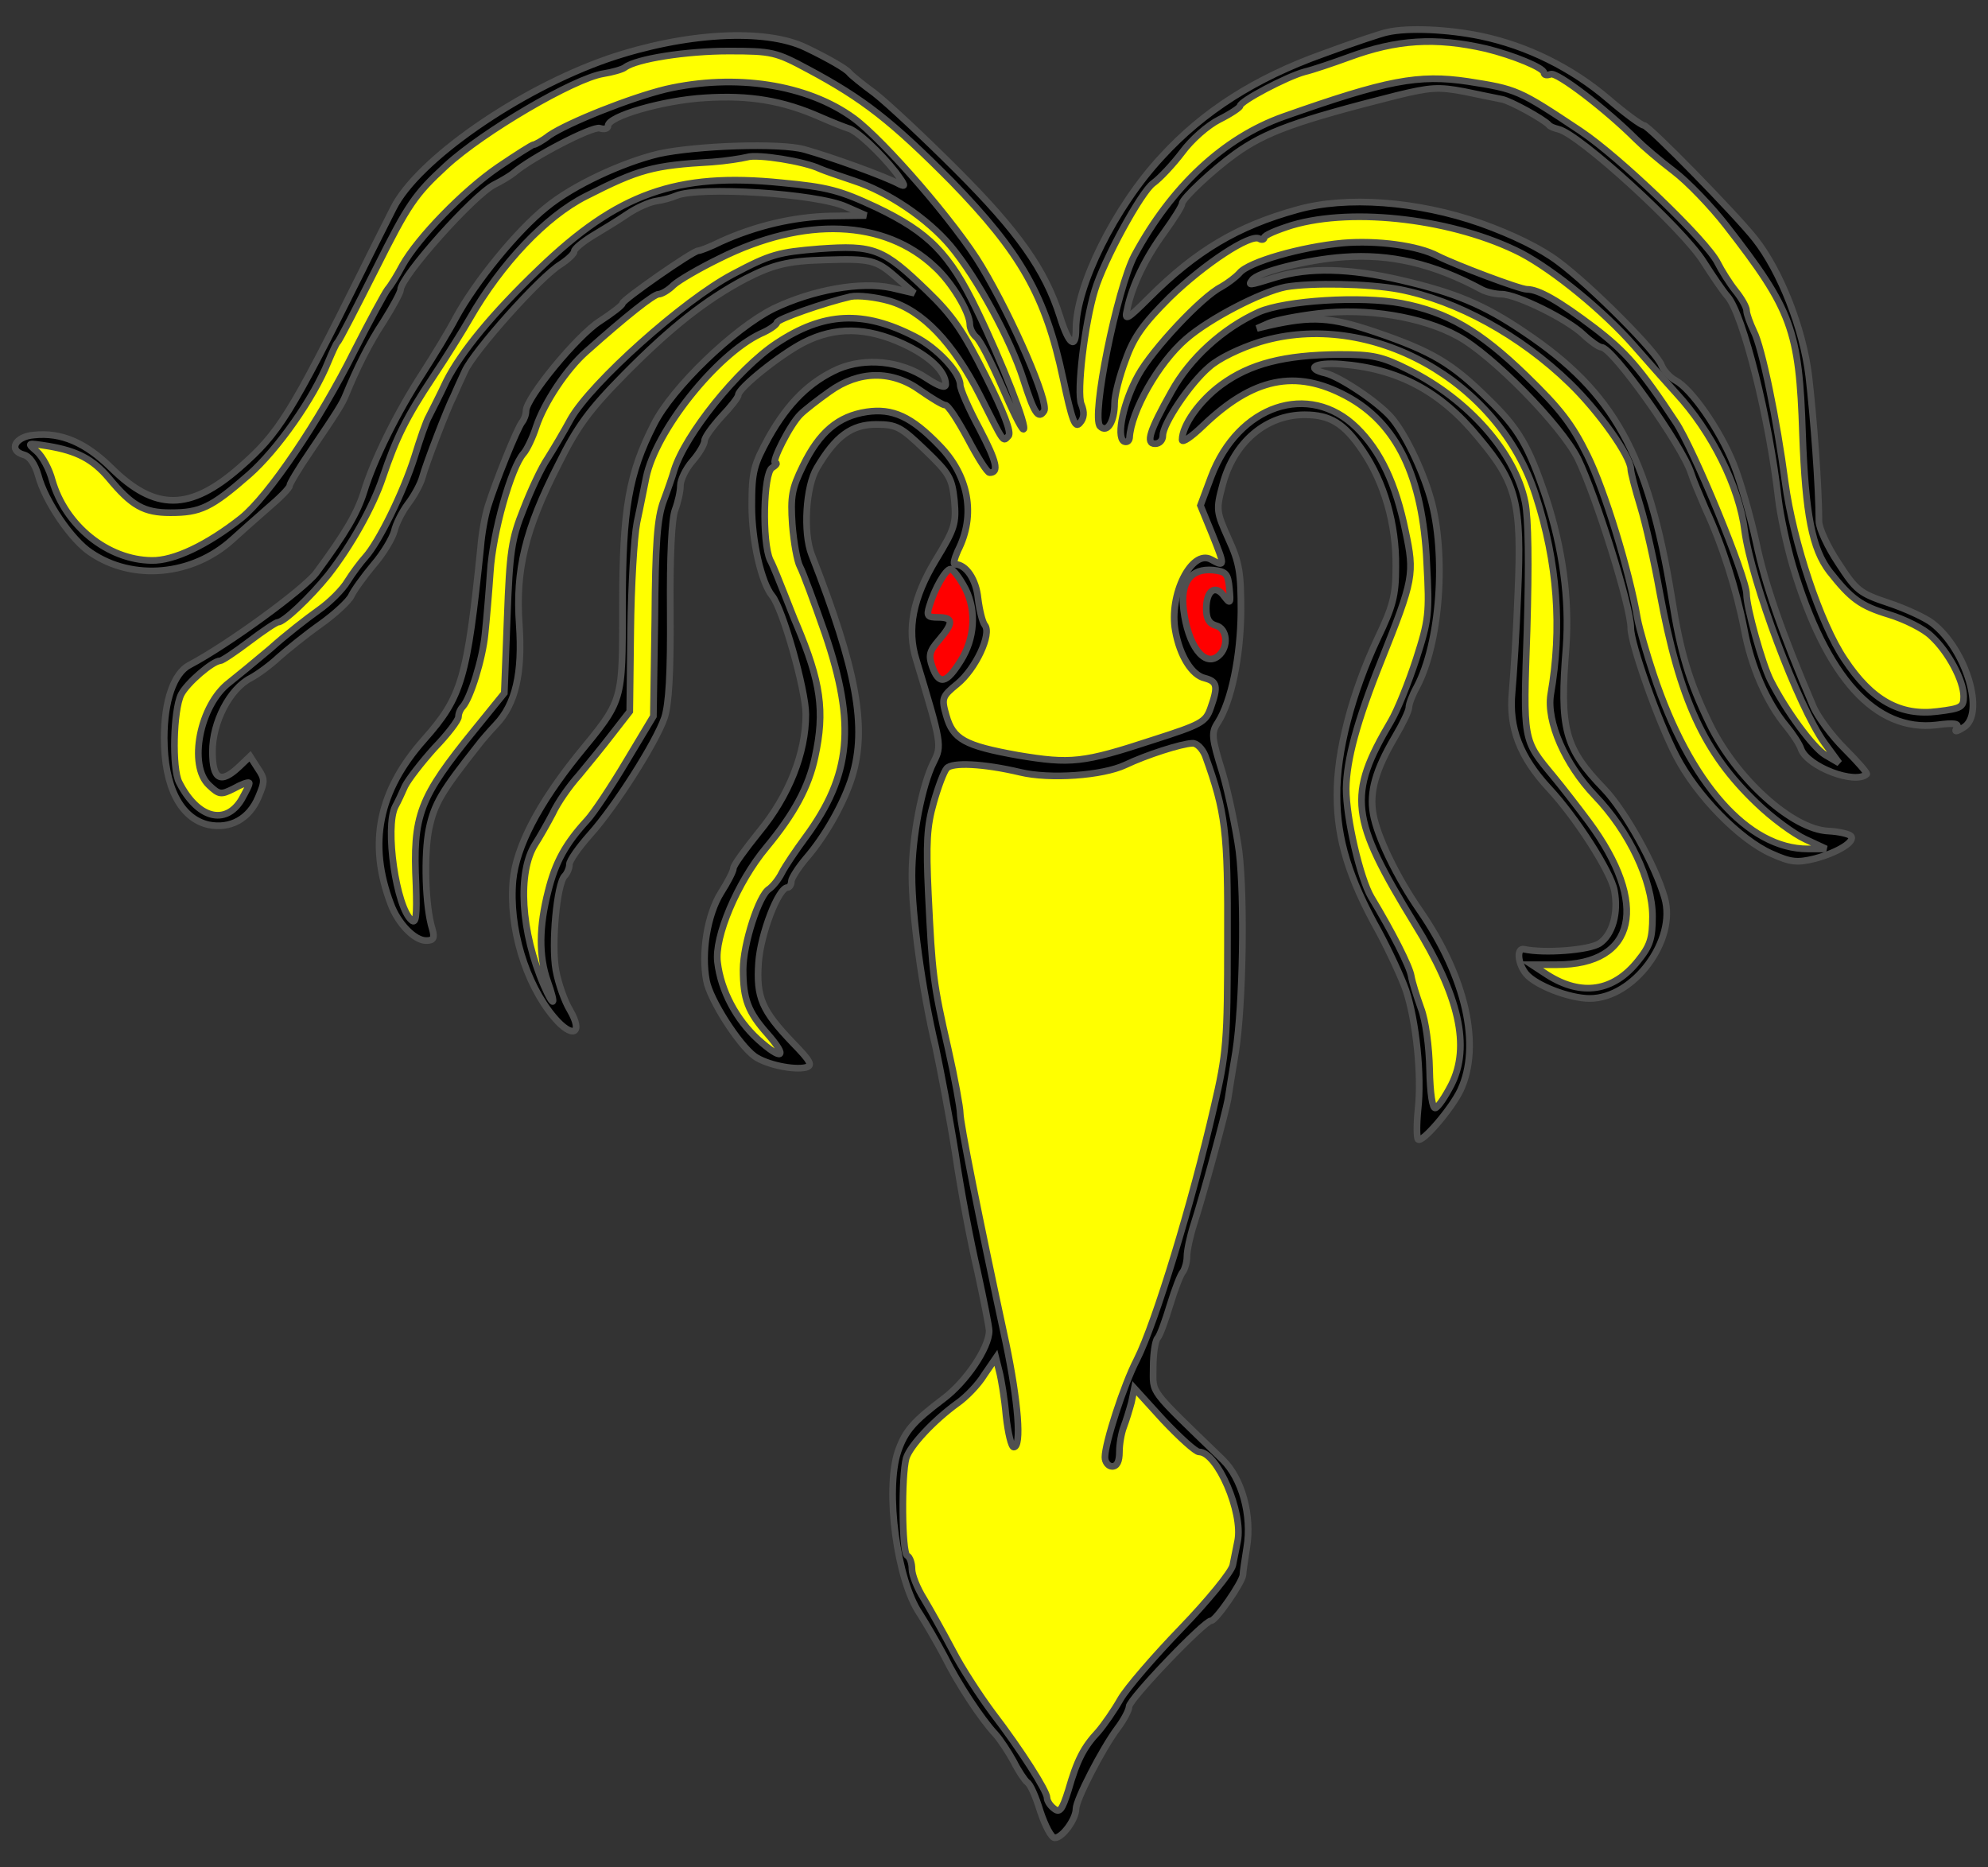
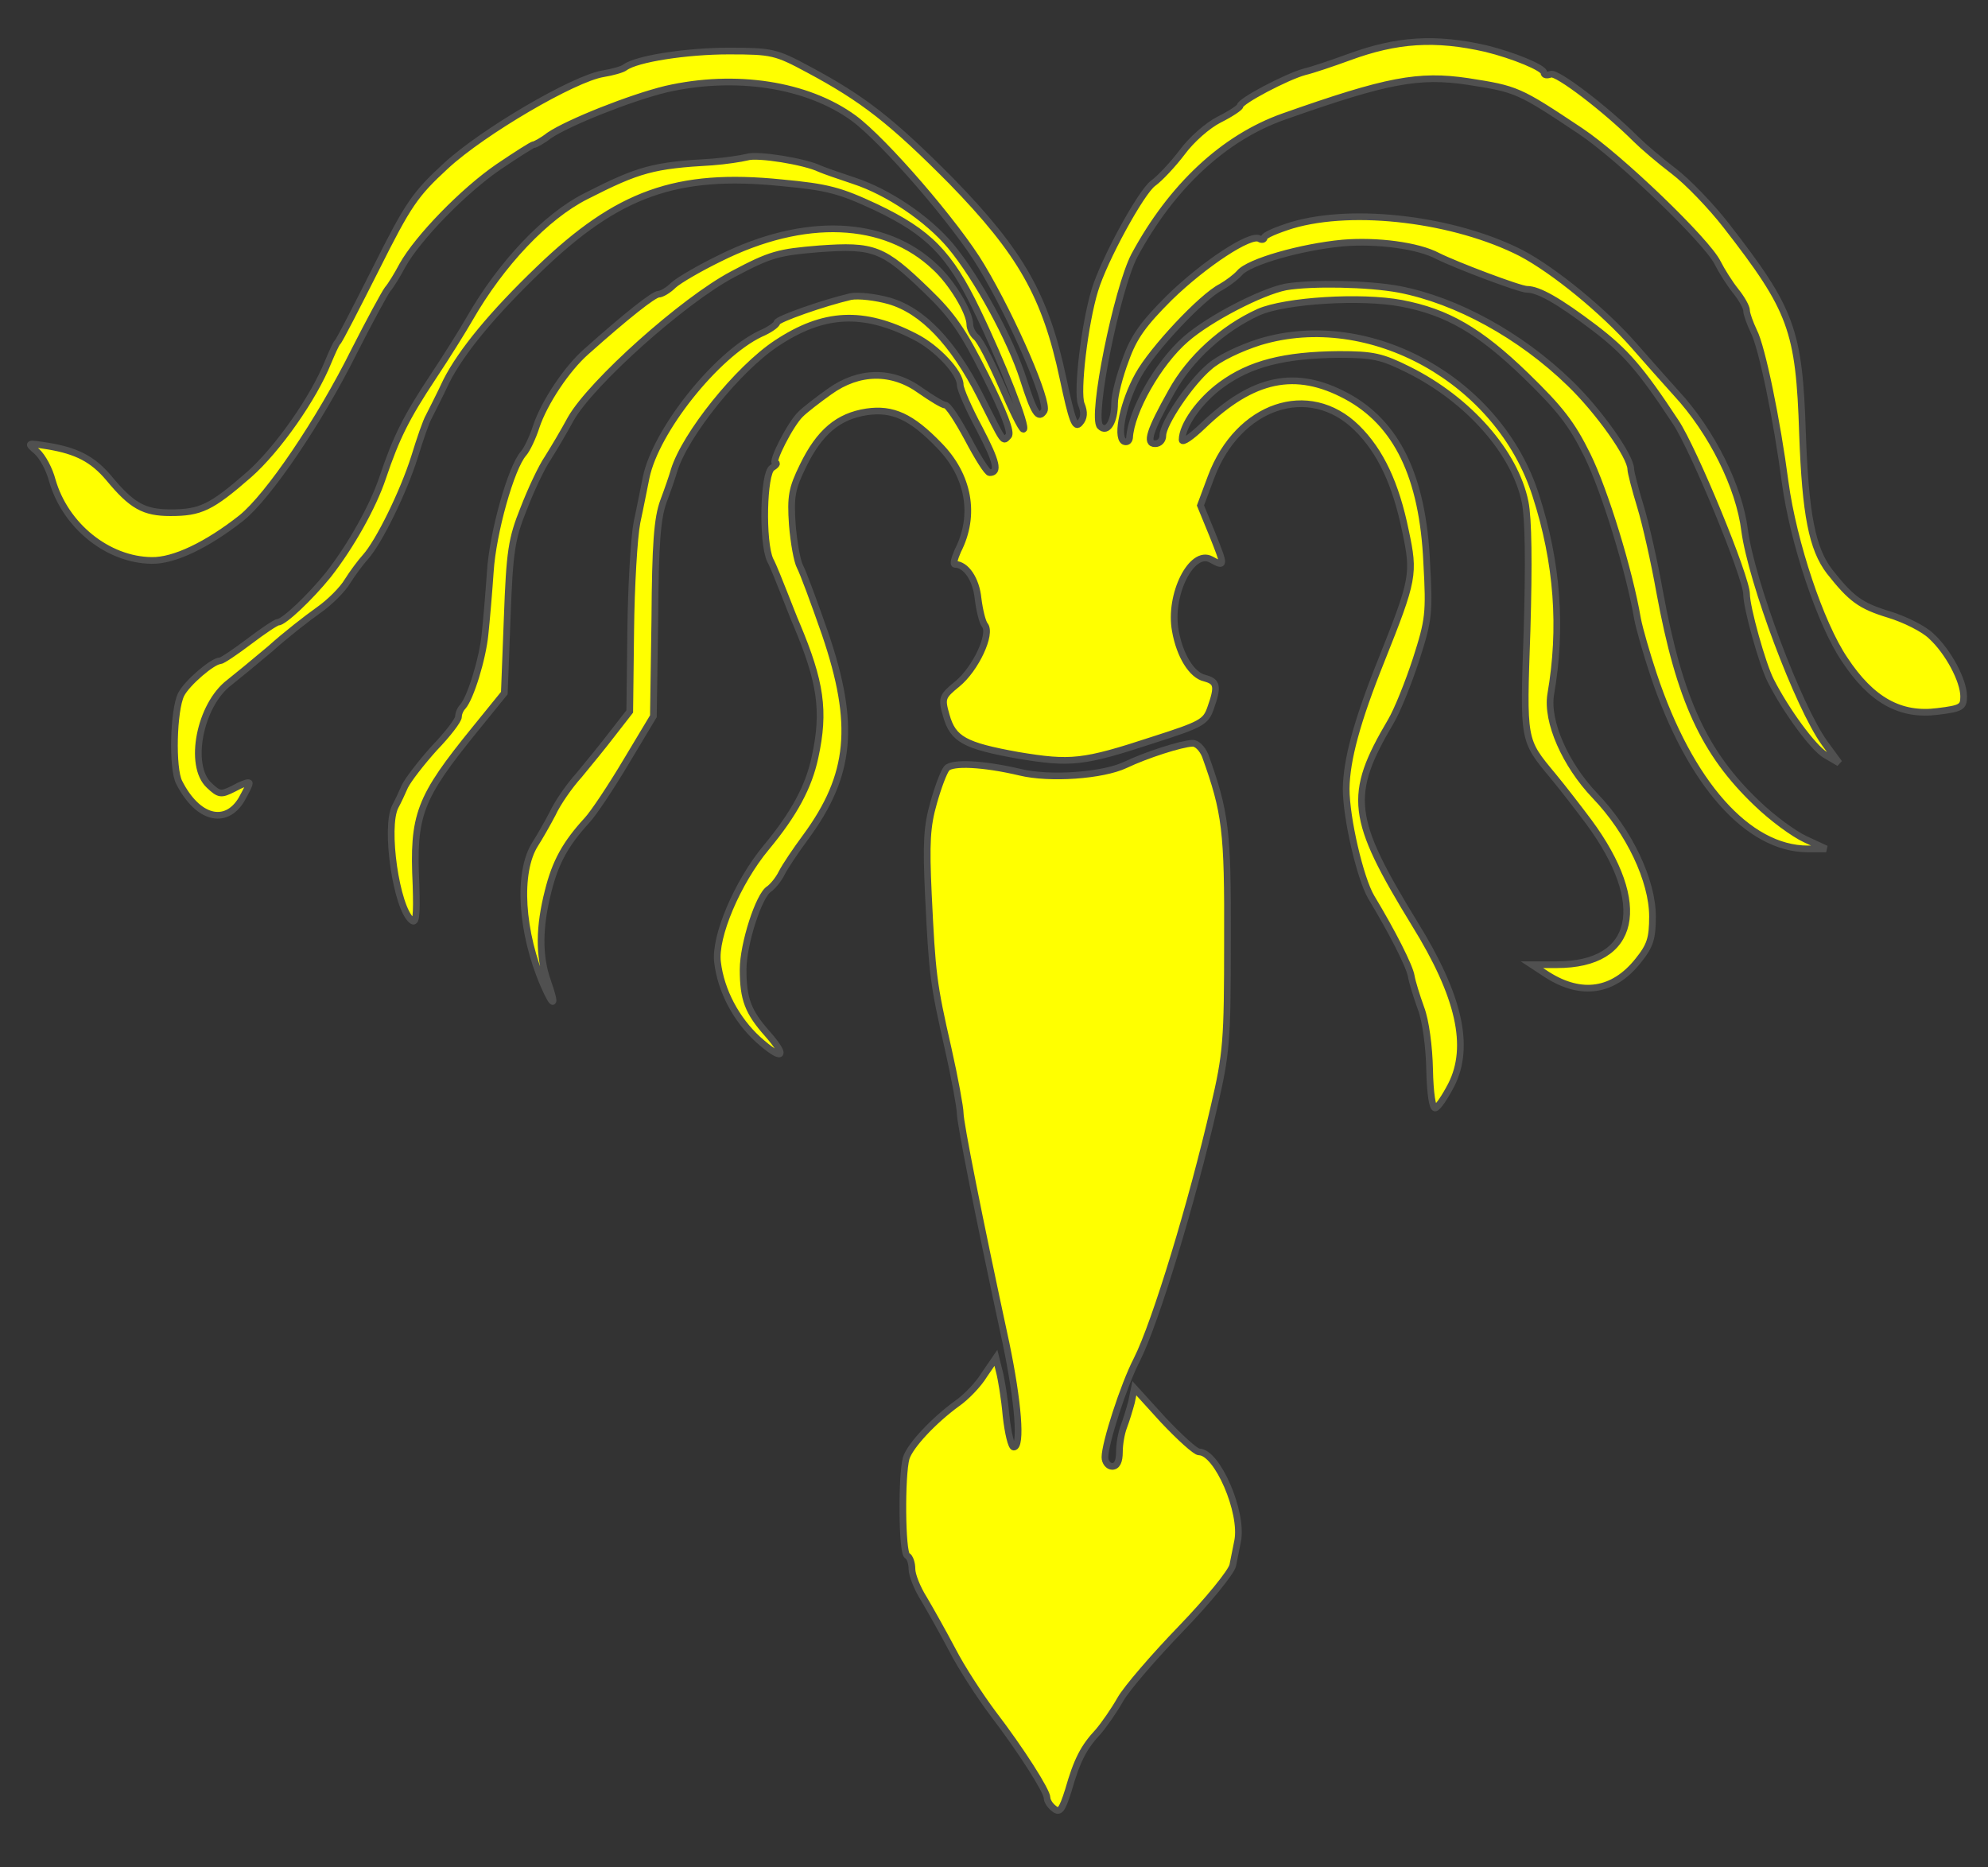
<svg xmlns="http://www.w3.org/2000/svg" version="1.1" viewBox="33.75 103.5 297 279" width="297" height="279" preserveAspectRatio="xMidYMid meet" zoomAndPan="magnify" contentScriptType="application/ecmascript" contentStyleType="text/css">
  <rect x="33.75" y="103.5" width="297" height="279" fill="#333333" stroke="none" />
  <defs />
  <g stroke-dasharray="none" stroke="#505050" fill-opacity="1" fill="#ffff00" stroke-opacity="1">
    <title>Calamarie (3)</title>
    <g>
      <title>Layer 2</title>
      <g>
        <g>
          <g id="outline-0">
-             <path d="M 240.987 108.315 C 240.194 108.459 235.869 109.901 231.401 111.558 C 221.311 115.162 213.527 120.135 207.328 126.91 C 200.337 134.406 194.499 146.226 194.499 152.64 C 194.499 155.811 193.418 155.019 192.121 150.838 C 189.887 143.775 185.851 138.081 176.625 128.856 C 171.796 124.027 166.247 118.838 164.373 117.396 C 162.499 116.027 160.841 114.658 160.625 114.369 C 160.192 113.793 157.454 112.207 154.138 110.621 C 148.012 107.666 135.976 108.387 124.588 112.279 C 111.255 116.892 96.119 127.415 92.516 134.622 C 91.651 136.352 89.561 140.46 87.903 143.847 C 77.164 165.469 75.434 168.208 69.596 173.325 C 62.101 179.884 56.912 179.884 50.353 173.397 C 46.533 169.649 42.929 168.064 38.821 168.496 C 36.01 168.713 34.929 170.803 37.308 171.451 C 38.173 171.668 38.965 172.821 39.47 174.55 C 40.479 178.37 44.443 184.208 47.326 186.082 C 53.596 190.334 62.461 189.542 68.443 184.136 C 69.452 183.199 71.831 181.109 73.633 179.524 C 75.506 177.938 77.02 176.424 77.02 176.064 C 77.02 175.776 78.389 173.469 80.119 170.947 C 84.227 164.893 84.876 163.812 85.38 162.586 C 87.038 158.55 88.84 154.874 91.074 151.487 C 92.444 149.325 93.597 147.163 93.597 146.802 C 93.597 144.856 104.48 132.676 107.579 131.09 C 108.732 130.514 110.03 129.721 110.462 129.361 C 113.129 127.054 122.282 122.297 123.363 122.658 C 124.012 122.874 124.588 122.73 124.588 122.297 C 124.588 120.856 132.877 118.477 139.075 118.117 C 145.778 117.685 150.751 118.55 156.301 121 C 158.102 121.793 159.976 122.514 160.409 122.658 C 161.634 122.874 165.238 126.261 167.616 129.288 C 168.985 131.162 169.13 131.523 168.121 131.018 C 166.03 129.865 157.814 126.91 153.922 125.829 C 150.318 124.82 137.778 125.252 132.156 126.478 C 126.751 127.775 119.399 131.162 115.363 134.478 C 111.039 137.937 104.768 145.577 101.813 151.055 C 100.876 152.856 98.642 156.532 96.84 159.343 C 93.092 165.109 89.561 172.244 88.119 177.001 C 87.11 180.172 85.453 183.055 80.984 189.109 C 79.11 191.56 67.795 199.848 62.029 202.875 C 59.722 204.1 58.281 208.209 58.281 213.758 C 58.281 221.038 60.731 225.794 64.912 226.731 C 68.155 227.38 70.966 225.867 72.335 222.623 C 73.344 220.245 73.344 219.885 72.263 218.299 L 71.11 216.497 L 69.524 218.011 C 66.714 220.677 65.488 220.029 65.488 215.776 C 65.488 211.38 68.083 206.407 71.182 204.821 C 72.263 204.245 74.137 202.875 75.362 201.722 C 76.588 200.641 79.326 198.407 81.561 196.821 C 83.795 195.235 85.885 193.289 86.245 192.497 C 86.606 191.704 88.119 189.614 89.561 187.884 C 91.002 186.226 92.372 183.92 92.66 182.839 C 92.876 181.83 93.813 179.956 94.678 178.803 C 95.615 177.578 96.552 175.848 96.84 174.839 C 97.345 172.893 100.588 164.46 101.525 162.658 C 101.813 162.01 102.534 160.352 103.183 158.983 C 104.48 156.028 114.498 144.784 117.525 142.982 C 118.606 142.262 119.543 141.397 119.543 141.036 C 119.543 140.676 120.768 139.667 122.282 138.73 C 123.723 137.865 126.102 136.424 127.471 135.487 C 128.841 134.55 130.787 133.685 131.796 133.541 C 132.805 133.397 134.102 133.036 134.751 132.748 C 138.066 131.307 155.796 132.388 160.192 134.406 L 163.147 135.703 L 157.742 135.775 C 152.264 135.919 146.715 137.217 141.453 139.595 C 139.868 140.388 138.354 140.964 138.066 140.964 C 137.273 140.964 126.751 148.316 126.751 148.82 C 126.751 149.109 125.237 150.262 123.363 151.487 C 120.048 153.577 112.336 162.947 112.336 164.893 C 112.336 165.469 112.048 166.19 111.759 166.55 C 111.039 167.415 107.723 175.632 106.642 179.163 C 106.21 180.533 105.705 183.271 105.561 185.289 C 103.543 204.893 102.75 207.632 97.128 213.975 C 90.281 221.686 88.696 229.542 92.155 238.624 C 93.236 241.506 95.687 244.029 97.417 244.029 C 98.498 244.029 98.714 243.669 98.354 242.371 C 97.273 238.984 97.056 231.2 97.849 227.308 C 98.642 223.56 99.723 221.758 105.129 214.911 C 105.705 214.119 106.93 212.749 107.867 211.74 C 110.75 208.713 111.831 204.1 111.327 196.821 C 110.75 188.677 112.192 182.623 117.165 172.893 C 119.976 167.199 121.777 164.748 127.111 159.343 C 133.958 152.424 139.147 148.316 145.129 145.145 C 149.237 143.054 151.4 142.478 157.021 142.334 C 163.796 142.118 164.661 142.334 167.544 144.856 L 170.355 147.307 L 166.967 146.514 C 162.355 145.505 155.147 146.802 149.309 149.613 C 143.399 152.568 134.174 161.433 131.435 166.911 C 127.687 174.262 126.751 179.596 126.751 193.938 C 126.751 208.569 126.895 207.992 120.048 216.353 C 114.21 223.632 110.894 229.975 110.39 235.02 C 109.741 242.083 112.264 250.444 116.516 255.489 C 119.255 258.732 120.985 258.011 118.895 254.408 C 118.102 253.11 117.165 250.444 116.804 248.498 C 116.084 244.606 116.949 235.524 118.102 234.371 C 118.462 234.011 118.822 233.218 118.822 232.641 C 118.822 232.065 120.192 230.119 121.922 228.173 C 125.669 223.993 131.724 214.479 133.021 210.731 C 133.67 208.713 133.958 204.173 133.886 194.803 C 133.814 186.515 134.102 180.965 134.606 179.668 C 135.039 178.514 135.399 176.929 135.399 176.064 C 135.399 175.199 136.192 173.541 137.201 172.388 C 138.21 171.235 139.003 169.866 139.003 169.361 C 139.003 168.857 140.156 167.271 141.526 165.757 C 142.895 164.316 144.048 162.875 144.048 162.514 C 144.048 161.505 150.318 156.46 153.85 154.658 C 158.535 152.28 163.22 152.352 168.697 154.874 C 172.589 156.676 175.04 158.983 175.04 160.929 C 175.04 161.577 174.031 161.217 172.157 159.992 C 168.265 157.397 163.075 156.893 158.967 158.622 C 154.787 160.496 151.544 163.595 148.589 168.857 C 146.354 172.965 146.066 173.902 146.066 179.091 C 146.066 184.352 147.508 190.551 149.093 192.497 C 150.679 194.371 154.138 206.623 154.138 210.227 C 154.138 215.993 151.616 222.407 147.147 227.813 C 145.057 230.407 143.327 232.786 143.327 233.218 C 143.327 233.65 142.462 235.308 141.453 236.894 C 139.435 240.137 138.498 245.831 139.291 250.011 C 139.796 252.822 144.12 259.597 146.499 261.327 C 148.228 262.552 152.337 263.417 154.138 262.984 C 155.219 262.696 154.859 262.047 152.192 259.309 C 147.58 254.48 146.715 252.534 147.075 247.344 C 147.363 243.092 150.03 236.101 151.4 236.101 C 151.688 236.101 151.976 235.669 151.976 235.164 C 151.976 234.732 152.985 233.146 154.138 231.777 C 157.021 228.461 159.832 223.488 161.057 219.524 C 163.292 212.173 161.778 203.668 155.003 186.37 C 153.706 183.055 154.138 176.136 155.796 173.397 C 158.607 168.64 160.985 166.911 164.661 166.911 C 167.688 166.911 168.337 167.271 171.94 170.731 C 175.616 174.262 175.977 174.911 176.337 178.298 C 176.625 181.686 176.409 182.478 173.598 187.091 C 170.139 192.785 169.202 197.542 170.643 202.082 C 174.463 214.695 174.463 214.911 173.238 217.362 C 171.508 220.749 169.994 228.533 169.994 234.299 C 169.994 240.281 171.508 251.381 173.526 259.885 C 174.247 263.273 175.616 270.408 176.481 275.813 C 177.274 281.291 178.787 289.219 179.796 293.471 C 180.733 297.796 181.526 301.76 181.526 302.336 C 181.526 304.859 178.067 309.976 174.679 312.499 C 170.211 315.886 168.985 317.255 167.904 320.355 C 165.958 326.192 167.76 339.598 171.148 344.571 C 172.085 346.013 173.742 348.896 174.823 350.914 C 176.841 355.022 180.373 360.355 182.463 362.589 C 183.184 363.382 184.409 365.256 185.202 366.698 C 185.923 368.139 186.86 369.509 187.22 369.797 C 187.652 370.013 188.517 371.959 189.166 374.121 C 189.887 376.283 190.824 378.085 191.328 378.085 C 192.481 378.085 194.499 375.274 194.499 373.761 C 194.499 372.391 198.391 364.824 200.698 361.725 C 201.635 360.499 202.427 358.986 202.427 358.481 C 202.427 357.4 213.671 345.652 214.68 345.652 C 215.401 345.652 219.365 339.886 219.437 338.805 C 219.437 338.373 219.725 336.571 220.013 334.697 C 220.806 329.94 219.293 324.391 216.41 321.58 C 205.166 310.697 206.031 311.85 206.031 307.814 C 206.031 305.796 206.319 303.85 206.68 303.417 C 207.04 303.057 207.833 300.823 208.554 298.444 C 209.274 296.066 210.139 293.832 210.5 293.471 C 210.788 293.039 211.076 292.03 211.076 291.237 C 211.076 290.372 211.509 288.282 212.085 286.48 C 213.599 281.795 216.842 269.759 217.202 267.741 C 217.347 266.804 217.851 263.561 218.356 260.606 C 219.437 253.543 219.725 237.975 218.86 230.695 C 218.428 227.524 217.347 222.263 216.41 219.02 C 214.752 213.686 214.68 212.965 215.689 211.452 C 217.707 208.281 219.076 201.65 219.148 194.875 C 219.148 189.109 218.932 187.596 217.274 183.992 C 215.473 179.956 215.401 179.668 216.41 175.92 C 218.067 169.577 222.896 165.469 228.662 165.469 C 232.482 165.469 234.572 166.767 237.311 170.803 C 240.554 175.559 242.356 181.83 242.284 188.172 C 242.284 192.497 241.851 194.082 239.545 198.911 C 235.725 207.055 233.419 215.848 233.491 222.407 C 233.491 228.822 235.293 234.732 239.689 242.588 C 241.275 245.543 243.149 249.579 243.797 251.453 C 245.311 255.993 246.176 264.21 245.599 269.255 C 245.383 271.417 245.383 273.435 245.599 273.723 C 246.176 274.372 250.644 269.111 251.942 266.372 C 255.041 259.741 252.734 249.507 245.888 239.56 C 242.428 234.587 239.473 228.461 238.896 225.074 C 238.32 221.83 239.257 218.515 242.14 213.614 C 243.293 211.668 244.23 209.722 244.23 209.218 C 244.23 208.713 244.734 207.344 245.383 206.191 C 248.915 199.56 249.852 186.298 247.473 177.938 C 246.176 173.469 243.581 168.136 241.563 165.83 C 239.545 163.523 233.995 159.847 231.833 159.271 C 228.662 158.55 230.176 157.613 234.068 157.902 C 242.572 158.55 248.987 161.938 254.68 168.929 C 260.374 175.704 261.095 178.659 260.518 192.064 C 260.302 197.83 259.87 204.533 259.654 206.911 C 259.149 212.245 260.807 216.569 265.131 221.254 C 269.239 225.65 274.429 233.795 274.933 236.533 C 275.582 239.921 274.645 243.164 272.699 244.461 C 271.113 245.47 264.482 245.975 261.455 245.326 C 260.302 245.038 260.446 247.416 261.744 249.002 C 263.185 250.732 268.23 252.678 271.257 252.678 C 277.816 252.678 284.303 243.957 282.429 237.614 C 281.059 232.786 276.519 224.641 273.42 221.398 C 267.51 215.272 266.717 212.461 267.726 200.136 C 268.23 193.073 267.221 185.506 264.699 177.794 C 262.104 170.082 260.663 167.559 255.978 163.019 C 250.716 157.829 247.761 156.028 239.329 153.145 C 232.554 150.838 229.743 150.694 223.329 152.136 L 221.527 152.568 L 223.329 151.775 C 224.338 151.343 227.653 150.694 230.752 150.334 C 237.959 149.469 246.248 150.838 251.509 153.721 C 256.626 156.46 266.933 166.983 269.455 171.956 C 272.194 177.578 277.384 194.082 277.384 197.326 C 277.384 199.704 281.492 211.308 284.158 216.425 C 287.185 222.335 293.672 228.966 298.429 231.056 C 301.312 232.353 302.249 232.425 304.916 231.777 C 308.375 230.84 311.042 229.182 310.249 228.389 C 309.961 228.101 308.447 227.74 306.934 227.668 C 301.528 227.452 293.096 219.812 289.131 211.596 C 286.104 205.326 284.807 201.073 283.51 192.857 C 279.978 171.307 274.861 162.082 261.527 153.145 C 255.473 149.037 251.149 147.235 243.077 145.361 C 235.365 143.559 229.239 143.415 224.338 144.928 C 220.157 146.226 220.229 146.154 220.806 145.361 C 221.455 144.208 229.094 142.262 234.5 141.901 C 241.419 141.397 247.834 142.838 255.185 146.802 C 255.906 147.163 257.203 147.451 258.068 147.451 C 260.302 147.451 267.942 151.199 270.32 153.505 C 271.401 154.514 272.627 155.379 272.987 155.379 C 274.645 155.379 285.095 170.082 286.393 174.19 C 286.681 175.127 287.69 177.505 288.555 179.524 C 291.077 184.929 293.168 191.56 294.321 197.47 C 295.33 203.019 297.708 208.497 300.663 212.029 C 301.6 213.182 302.609 214.695 302.825 215.416 C 303.834 218.083 310.898 220.749 312.627 219.164 C 312.772 219.02 311.258 217.29 309.312 215.344 C 307.438 213.47 305.276 210.587 304.627 209.001 C 299.942 198.046 297.42 190.767 296.123 184.569 C 295.258 180.605 293.744 175.343 292.735 172.821 C 290.645 167.631 286.465 161.649 284.086 160.352 C 283.149 159.847 282.284 158.838 281.996 158.118 C 281.42 156.244 271.474 146.226 266.5 142.55 C 263.906 140.604 259.798 138.586 254.969 136.856 C 245.527 133.541 234.86 132.748 227.509 134.838 C 218.644 137.289 212.446 140.964 205.454 147.955 C 202.067 151.343 201.707 151.487 202.139 149.757 C 202.86 146.154 204.878 142.045 207.617 138.298 C 209.13 136.207 210.355 134.262 210.355 133.901 C 210.355 133.18 214.968 128.856 218.284 126.478 C 222.824 123.234 227.293 121.577 242.428 117.757 C 247.473 116.531 248.698 116.459 252.518 117.18 C 254.897 117.685 257.419 118.189 258.14 118.333 C 259.365 118.55 264.338 121.288 265.131 122.153 C 265.347 122.442 265.996 122.658 266.573 122.802 C 269.672 123.523 285.167 137.649 288.267 142.622 C 289.564 144.64 291.15 147.018 291.87 147.811 C 294.177 150.55 298.069 165.974 299.438 178.082 C 299.726 180.46 300.663 184.929 301.6 188.1 C 306.573 204.749 313.925 212.893 323.078 211.812 C 325.745 211.452 326.465 211.596 326.105 212.245 C 325.673 212.893 325.961 212.893 327.114 212.173 C 330.357 210.227 327.546 200.569 322.429 196.605 C 321.42 195.812 318.465 194.443 315.871 193.578 C 311.546 192.136 311.042 191.704 308.375 187.596 C 306.789 185.217 305.492 182.406 305.492 181.397 C 305.492 176.352 304.699 165.83 303.979 159.703 C 303.114 152.568 299.726 143.991 295.978 139.235 C 293.096 135.559 280.05 122.225 279.329 122.225 C 278.969 122.225 276.591 120.496 274.068 118.333 C 268.591 113.649 261.888 110.333 254.969 108.892 C 250.14 107.883 244.086 107.594 240.987 108.315 Z" fill="black" />
-           </g>
+             </g>
        </g>
        <g>
          <path d="M 255.762 110.766 C 259.87 111.775 264.41 113.649 264.41 114.369 C 264.41 114.73 264.843 114.802 265.419 114.586 C 266.356 114.225 273.708 119.847 278.176 124.315 C 279.185 125.324 281.708 127.487 283.798 129.072 C 285.888 130.658 289.42 134.334 291.654 137.217 C 301.456 149.829 302.537 152.784 303.042 168.352 C 303.474 180.388 304.483 185.506 307.078 188.893 C 310.321 193.001 311.69 194.01 315.943 195.308 C 318.321 196.028 321.204 197.47 322.285 198.551 C 324.808 200.857 327.114 205.182 327.114 207.56 C 327.114 209.146 326.754 209.362 323.222 209.794 C 317.672 210.515 313.348 208.137 309.312 202.01 C 305.708 196.677 301.672 184.569 300.447 175.559 C 299.222 166.262 296.987 155.379 295.762 153.001 C 295.186 151.775 294.681 150.406 294.681 149.901 C 294.681 149.397 293.96 148.1 293.023 146.946 C 292.159 145.865 290.933 143.919 290.357 142.766 C 288.771 139.523 275.726 126.982 269.888 123.09 C 260.59 116.892 260.374 116.82 253.023 115.667 C 245.671 114.586 240.987 115.45 225.491 120.928 C 216.554 124.099 208.77 131.379 203.22 141.685 C 200.626 146.658 196.734 165.83 198.103 167.199 C 199.184 168.28 200.265 166.478 200.265 163.739 C 200.265 162.586 200.986 159.703 201.923 157.253 C 203.148 153.793 204.59 151.847 208.482 147.955 C 213.671 142.91 220.59 138.37 221.887 139.162 C 222.248 139.379 222.608 139.307 222.608 139.018 C 222.608 138.658 224.482 137.865 226.788 137.144 C 236.086 134.406 251.149 136.28 261.023 141.325 C 265.924 143.919 273.347 149.973 277.888 155.163 C 279.906 157.469 282.717 160.64 284.158 162.226 C 289.492 167.992 293.6 176.28 294.393 182.767 C 295.402 190.334 302.393 209.073 306.357 214.551 L 308.519 217.506 L 306.429 216.281 C 304.627 215.2 300.591 209.722 298.285 205.182 C 297.06 202.803 294.681 194.298 294.681 192.28 C 294.681 189.758 286.825 170.658 284.086 166.55 C 278.825 158.55 276.591 156.028 271.978 152.496 C 266.645 148.46 263.618 146.73 261.888 146.73 C 260.807 146.73 251.293 143.127 248.554 141.757 C 245.599 140.172 239.401 139.379 234.356 139.811 C 228.158 140.388 220.302 142.622 218.932 144.28 C 218.428 144.856 217.202 145.793 216.193 146.37 C 213.31 147.811 205.887 155.739 203.797 159.559 C 201.635 163.451 200.481 168.64 201.635 169.433 C 202.067 169.649 202.427 169.433 202.499 168.929 C 202.716 164.965 206.824 157.685 210.932 154.154 C 214.392 151.127 222.175 147.091 225.851 146.37 C 229.671 145.721 238.176 145.865 242.788 146.73 C 251.365 148.388 260.879 153.577 268.302 160.784 C 272.555 164.893 277.384 171.668 277.384 173.613 C 277.384 174.046 278.032 176.569 278.825 179.163 C 279.618 181.758 280.915 187.524 281.708 191.992 C 284.663 207.992 288.339 215.993 296.195 223.488 C 298.501 225.722 301.744 228.101 303.474 228.894 L 306.573 230.335 L 303.834 230.335 C 294.897 230.335 286.176 220.533 280.771 204.245 C 279.762 201.218 278.681 197.47 278.393 195.956 C 277.167 188.749 273.492 176.785 270.897 171.523 C 268.591 166.839 266.861 164.604 261.744 159.631 C 254.753 152.856 249.924 150.118 243.149 148.82 C 237.095 147.667 225.779 148.388 221.815 150.118 C 216.41 152.568 211.509 157.037 208.77 162.01 C 205.454 167.92 204.878 169.794 206.319 169.794 C 206.968 169.794 207.473 169.289 207.473 168.568 C 207.473 166.839 211.509 160.784 214.392 158.334 C 215.833 157.037 219.004 155.523 221.959 154.586 C 238.392 149.613 257.708 160.352 263.185 177.505 C 266.428 187.524 267.149 197.326 265.419 207.272 C 264.771 211.308 267.582 217.722 272.05 222.407 C 277.167 227.74 280.627 235.092 280.627 240.425 C 280.627 243.741 280.266 244.822 278.465 247.056 C 274.789 251.669 270.032 252.39 264.915 249.146 L 262.609 247.633 L 266.356 247.633 C 278.176 247.633 280.194 238.624 271.113 226.299 C 269.6 224.281 267.221 221.182 265.78 219.452 C 261.239 213.975 261.311 214.335 261.888 197.614 C 262.176 187.668 262.104 181.037 261.599 178.514 C 260.086 171.091 253.167 163.235 244.23 158.766 C 240.194 156.748 238.896 156.46 233.779 156.46 C 225.635 156.532 220.518 157.829 216.193 161.001 C 212.95 163.379 210.355 167.055 210.355 169.217 C 210.355 169.722 211.725 168.785 213.455 167.127 C 220.95 159.92 227.293 158.622 234.86 162.658 C 242.428 166.694 246.32 174.695 246.897 187.596 C 247.329 195.163 247.185 196.172 245.311 202.01 C 244.158 205.542 242.5 209.65 241.563 211.236 C 235.004 222.335 235.437 225.722 245.095 241.506 C 251.798 252.317 253.455 259.885 250.572 265.579 C 249.635 267.381 248.626 268.894 248.194 269.038 C 247.761 269.183 247.401 266.876 247.329 263.273 C 247.257 259.885 246.752 255.993 246.032 254.119 C 245.383 252.317 244.734 250.227 244.59 249.362 C 244.374 247.921 241.779 242.804 238.608 237.542 C 236.95 234.732 234.86 225.722 234.86 221.326 C 234.932 217.002 236.446 211.308 240.122 202.154 C 244.951 190.046 245.095 189.253 243.725 182.839 C 242.284 175.776 239.978 170.875 236.446 167.415 C 229.311 160.424 218.716 164.028 214.68 174.767 L 213.094 179.019 L 214.896 183.415 C 216.77 188.1 216.77 188.244 214.68 187.091 C 211.797 185.506 208.337 192.353 209.346 197.758 C 209.995 201.434 211.797 204.389 213.743 204.821 C 215.617 205.326 215.761 206.046 214.608 209.29 C 213.887 211.38 213.238 211.74 206.031 214.047 C 195.508 217.506 193.707 217.65 185.851 216.353 C 177.85 214.911 176.121 213.975 175.112 210.371 C 174.391 207.848 174.463 207.56 176.769 205.686 C 179.508 203.452 181.959 198.19 180.877 196.893 C 180.517 196.461 180.085 194.659 179.868 192.929 C 179.58 190.046 178.067 187.812 176.409 187.812 C 176.121 187.812 176.337 186.947 176.841 185.794 C 179.58 180.46 178.499 174.55 174.031 170.01 C 169.922 165.757 167.112 164.46 163.22 165.037 C 158.967 165.685 156.156 168.064 153.706 173.109 C 152.048 176.496 151.832 177.65 152.12 181.902 C 152.337 184.569 152.841 187.379 153.273 188.172 C 153.706 188.965 155.364 193.434 157.021 198.19 C 161.634 211.74 160.913 219.308 154.138 228.533 C 152.697 230.479 151.039 232.93 150.535 233.939 C 150.03 234.948 149.165 235.957 148.661 236.317 C 147.147 237.182 144.769 244.534 144.769 248.353 C 144.769 252.75 145.49 254.696 148.445 258.011 C 151.544 261.543 150.607 262.047 147.003 258.804 C 143.76 255.849 141.453 251.525 140.949 247.272 C 140.444 243.524 143.904 235.308 148.228 230.119 C 152.409 225.074 154.571 221.038 155.508 216.641 C 157.021 209.722 156.373 205.398 152.769 196.821 C 152.409 196.028 151.616 193.938 150.895 192.136 C 150.174 190.334 149.309 188.1 148.805 187.163 C 147.58 184.497 147.796 174.19 149.093 173.397 C 149.67 173.037 149.958 172.677 149.598 172.677 C 148.877 172.677 151.832 166.839 153.346 165.397 C 153.994 164.748 155.94 163.235 157.67 162.01 C 162.066 158.838 167.039 158.766 171.292 161.866 C 172.949 163.019 174.607 164.028 174.968 164.028 C 175.4 164.028 176.841 166.262 178.355 169.073 C 179.796 171.812 181.238 174.118 181.598 174.118 C 183.04 174.118 182.679 172.532 180.085 167.559 C 178.499 164.604 177.202 161.649 177.202 161.001 C 177.202 159.199 173.742 155.451 170.427 153.793 C 162.715 149.829 156.805 150.118 149.742 154.802 C 143.976 158.622 136.12 168.424 134.462 173.758 C 134.246 174.55 133.525 176.641 132.877 178.37 C 131.94 180.893 131.651 184.785 131.579 196.028 L 131.363 210.515 L 127.255 217.362 C 125.021 221.11 122.426 225.002 121.489 226.011 C 118.246 229.542 116.732 232.281 115.651 236.605 C 114.282 241.939 114.21 246.335 115.579 250.155 C 116.876 253.831 116.516 254.191 115.003 250.732 C 111.543 242.732 111.039 233.795 113.705 229.614 C 114.354 228.605 115.507 226.587 116.3 225.074 C 117.021 223.488 118.822 220.894 120.264 219.308 C 121.633 217.65 123.94 214.839 125.309 213.038 L 127.832 209.794 L 127.976 197.758 C 128.048 191.055 128.48 183.776 128.913 181.542 C 129.417 179.235 129.994 176.208 130.282 174.839 C 131.724 167.848 140.733 156.532 147.363 153.361 C 148.733 152.784 149.814 151.992 149.814 151.703 C 149.814 151.199 156.805 148.748 160.841 147.811 C 161.994 147.595 164.589 147.883 166.607 148.46 C 171.58 149.901 176.121 154.658 180.157 162.586 C 183.905 170.01 183.544 169.505 184.409 168.64 C 184.914 168.136 183.688 165.037 181.022 159.703 C 177.634 152.928 176.049 150.622 172.229 146.946 C 165.67 140.604 164.301 140.099 156.156 140.676 C 150.03 141.181 148.877 141.469 143.183 144.496 C 135.832 148.388 122.138 160.64 119.039 166.046 C 118.03 167.92 116.444 170.586 115.579 171.956 C 114.642 173.325 113.057 176.713 111.975 179.524 C 110.174 183.992 109.885 185.866 109.525 195.812 L 109.093 207.055 L 104.768 212.389 C 96.336 222.767 95.399 225.218 95.903 235.741 C 96.047 240.353 95.903 241.579 95.255 241.002 C 92.948 239.128 91.218 227.092 92.804 223.993 C 93.164 223.344 93.813 221.975 94.245 220.966 C 94.75 219.957 96.696 217.434 98.642 215.272 C 100.66 213.182 102.246 211.092 102.246 210.587 C 102.246 210.083 102.534 209.434 102.894 209.073 C 104.047 207.776 105.849 201.938 106.21 198.263 C 106.426 196.244 106.786 192.064 107.002 188.893 C 107.363 183.127 110.102 173.325 111.975 171.235 C 112.48 170.658 113.345 168.857 113.849 167.271 C 115.075 163.595 118.462 158.55 121.345 156.028 C 127.327 150.694 131.435 147.451 132.156 147.451 C 132.588 147.451 133.597 146.874 134.39 146.082 C 135.183 145.361 138.282 143.559 141.237 142.118 C 153.922 135.775 165.958 136.28 173.454 143.415 C 175.977 145.721 178.643 150.19 178.643 151.992 C 178.643 152.568 179.076 153.433 179.58 153.865 C 180.157 154.298 181.814 157.541 183.4 161.145 C 184.914 164.676 186.355 167.631 186.643 167.631 C 187.364 167.631 183.472 157.613 179.652 149.757 C 175.616 141.397 172.517 138.226 164.661 134.478 C 159.256 131.955 157.454 131.451 150.463 130.802 C 134.823 129.216 126.03 132.388 114.282 143.703 C 107.363 150.334 102.678 156.028 100.444 160.424 C 99.435 162.586 98.21 164.965 97.849 165.685 C 97.417 166.406 96.48 169.145 95.687 171.74 C 94.029 177.001 90.354 184.497 88.335 186.731 C 87.615 187.524 86.39 189.181 85.669 190.334 C 84.948 191.56 83.002 193.506 81.344 194.659 C 79.615 195.884 76.371 198.407 74.137 200.425 C 71.831 202.371 69.02 204.677 68.011 205.47 C 63.614 208.785 61.813 217.866 64.984 220.821 C 66.497 222.263 66.786 222.263 68.659 221.326 C 69.813 220.677 70.822 220.317 70.966 220.461 C 71.11 220.605 70.533 221.686 69.813 222.984 C 67.434 226.876 63.254 225.794 60.515 220.389 C 59.434 218.299 59.65 209.65 60.804 207.272 C 61.668 205.542 65.56 202.227 66.641 202.227 C 66.93 202.227 68.876 200.929 70.966 199.344 C 73.056 197.758 75.002 196.461 75.29 196.461 C 76.155 196.461 80.047 192.785 82.786 189.398 C 86.173 185.073 89.489 179.163 90.93 174.839 C 92.948 168.857 94.462 165.83 98.426 159.847 C 100.588 156.604 103.038 152.64 103.903 151.127 C 108.66 142.838 115.291 135.847 121.273 132.82 C 129.201 128.784 131.291 128.207 140.156 127.703 C 142.102 127.559 144.481 127.198 145.345 126.982 C 146.931 126.478 153.994 127.631 156.228 128.712 C 156.877 129 159.183 129.793 161.346 130.514 C 166.391 132.171 172.301 136.135 175.76 140.244 C 179.724 145 184.769 154.298 186.643 160.208 C 188.229 165.181 188.878 166.262 189.743 164.893 C 190.463 163.667 185.202 151.343 180.373 143.271 C 176.697 137.072 165.814 124.46 161.274 121.144 C 154.355 116.099 143.616 114.441 133.237 116.82 C 127.904 118.117 118.678 121.793 115.795 123.739 C 114.786 124.532 113.705 125.108 113.489 125.108 C 113.273 125.108 110.894 126.622 108.228 128.424 C 102.966 132.027 96.191 139.018 93.885 143.127 C 93.164 144.496 92.155 146.154 91.651 146.73 C 91.218 147.307 88.984 151.415 86.75 155.811 C 81.489 166.406 73.849 177.65 69.813 180.893 C 64.695 184.929 59.722 187.307 56.407 187.235 C 49.848 187.163 43.506 182.046 41.56 175.271 C 41.128 173.613 40.119 171.74 39.254 170.947 C 37.74 169.649 37.74 169.649 40.983 170.154 C 45.236 170.875 47.614 172.1 49.993 174.911 C 53.452 179.091 55.254 180.1 59.218 180.1 C 63.686 180.1 65.272 179.379 70.966 174.406 C 75.218 170.658 80.624 162.947 82.786 157.541 C 83.362 156.172 83.939 154.874 84.155 154.658 C 84.444 154.442 86.966 149.469 89.921 143.631 C 94.75 133.973 95.759 132.532 100.372 128.279 C 105.921 123.162 119.471 115.234 123.868 114.513 C 125.237 114.297 126.751 113.865 127.111 113.576 C 128.841 112.279 136.336 111.126 142.607 111.126 C 149.093 111.126 149.67 111.27 154.499 113.865 C 162.715 118.261 166.967 121.577 175.904 130.586 C 186.283 141.253 189.959 147.739 192.553 159.992 C 193.923 166.406 194.355 167.559 195.076 166.694 C 195.725 165.974 195.797 165.109 195.292 163.884 C 194.571 162.082 195.797 151.847 197.31 146.874 C 198.68 142.334 204.229 132.171 206.031 130.874 C 207.04 130.153 208.986 128.063 210.355 126.261 C 211.725 124.387 214.175 122.225 215.905 121.36 C 217.635 120.496 219.004 119.559 219.004 119.342 C 219.004 118.622 225.995 114.946 228.662 114.225 C 229.887 113.937 232.842 112.928 235.221 112.063 C 242.428 109.396 248.194 109.036 255.762 110.766 Z" />
        </g>
        <g>
          <g id="feature-0">
-             <path d="M 177.995 191.488 C 179.652 194.803 179.364 198.911 177.274 202.227 C 175.112 205.686 174.031 205.902 173.022 203.091 C 172.445 201.434 172.589 200.785 174.031 199.127 C 176.265 196.533 176.193 195.74 173.886 195.74 C 172.301 195.74 172.157 195.524 172.589 194.082 C 173.382 191.416 175.04 188.533 175.76 188.533 C 176.121 188.533 177.13 189.83 177.995 191.488 Z" fill="#ff0000" />
-           </g>
+             </g>
        </g>
        <g>
          <g id="feature-1">
-             <path d="M 217.419 191.416 C 217.635 193.722 217.563 193.794 216.626 192.569 C 215.328 190.767 213.959 191.704 213.959 194.443 C 213.959 195.956 214.392 196.677 215.401 196.965 C 217.13 197.398 217.347 200.208 215.761 201.506 C 213.671 203.236 211.22 199.92 210.572 194.587 C 210.067 190.479 211.653 188.388 214.968 188.677 C 216.914 188.893 217.202 189.181 217.419 191.416 Z" fill="#ff0000" />
-           </g>
+             </g>
        </g>
        <g>
          <path d="M 213.815 216.425 C 216.842 224.858 217.202 227.596 217.13 244.029 C 217.13 259.02 216.986 260.894 215.112 268.894 C 211.869 283.021 206.391 301.111 203.581 306.661 C 201.635 310.408 198.824 319.129 198.824 321.219 C 198.824 321.94 199.328 322.589 199.905 322.589 C 200.626 322.589 200.986 321.868 200.986 320.427 C 200.986 319.273 201.274 317.616 201.635 316.679 C 201.995 315.742 202.499 314.084 202.788 313.003 L 203.22 310.913 L 207.545 315.67 C 209.995 318.264 212.374 320.427 212.878 320.427 C 215.617 320.427 219.509 329.508 218.644 333.76 C 218.428 334.769 218.139 336.355 217.923 337.364 C 217.707 338.373 214.247 342.625 210.211 346.805 C 206.175 350.986 202.067 355.743 201.13 357.4 C 200.193 359.058 198.68 361.22 197.815 362.229 C 195.653 364.535 194.643 366.481 193.346 371.022 C 192.409 373.977 192.049 374.409 191.184 373.689 C 190.607 373.256 190.175 372.536 190.175 372.103 C 190.175 371.094 186.283 364.968 182.031 359.418 C 180.157 356.896 177.418 352.715 176.049 350.049 C 174.679 347.454 172.733 343.995 171.796 342.409 C 170.787 340.823 169.994 338.805 169.994 337.94 C 169.994 337.076 169.706 336.139 169.274 335.922 C 168.481 335.418 168.409 323.958 169.13 321.364 C 169.706 319.49 173.238 315.742 176.697 313.219 C 178.067 312.282 179.941 310.336 180.805 308.895 L 182.535 306.372 L 183.04 308.39 C 183.328 309.471 183.833 312.499 184.049 315.021 C 184.337 317.616 184.842 319.706 185.202 319.706 C 186.427 319.706 185.851 312.859 184.049 304.21 C 179.868 284.822 177.202 271.273 177.202 269.831 C 177.202 269.038 176.409 264.642 175.4 260.173 C 173.166 250.371 173.022 249.074 172.445 237.11 C 172.085 229.398 172.229 226.948 173.238 223.416 C 173.886 221.11 174.751 218.803 175.184 218.299 C 175.977 217.362 180.661 217.578 186.139 218.875 C 190.607 219.957 198.463 219.38 201.851 217.794 C 205.022 216.281 210.211 214.623 211.869 214.551 C 212.518 214.479 213.383 215.344 213.815 216.425 Z" />
        </g>
      </g>
    </g>
  </g>
</svg>